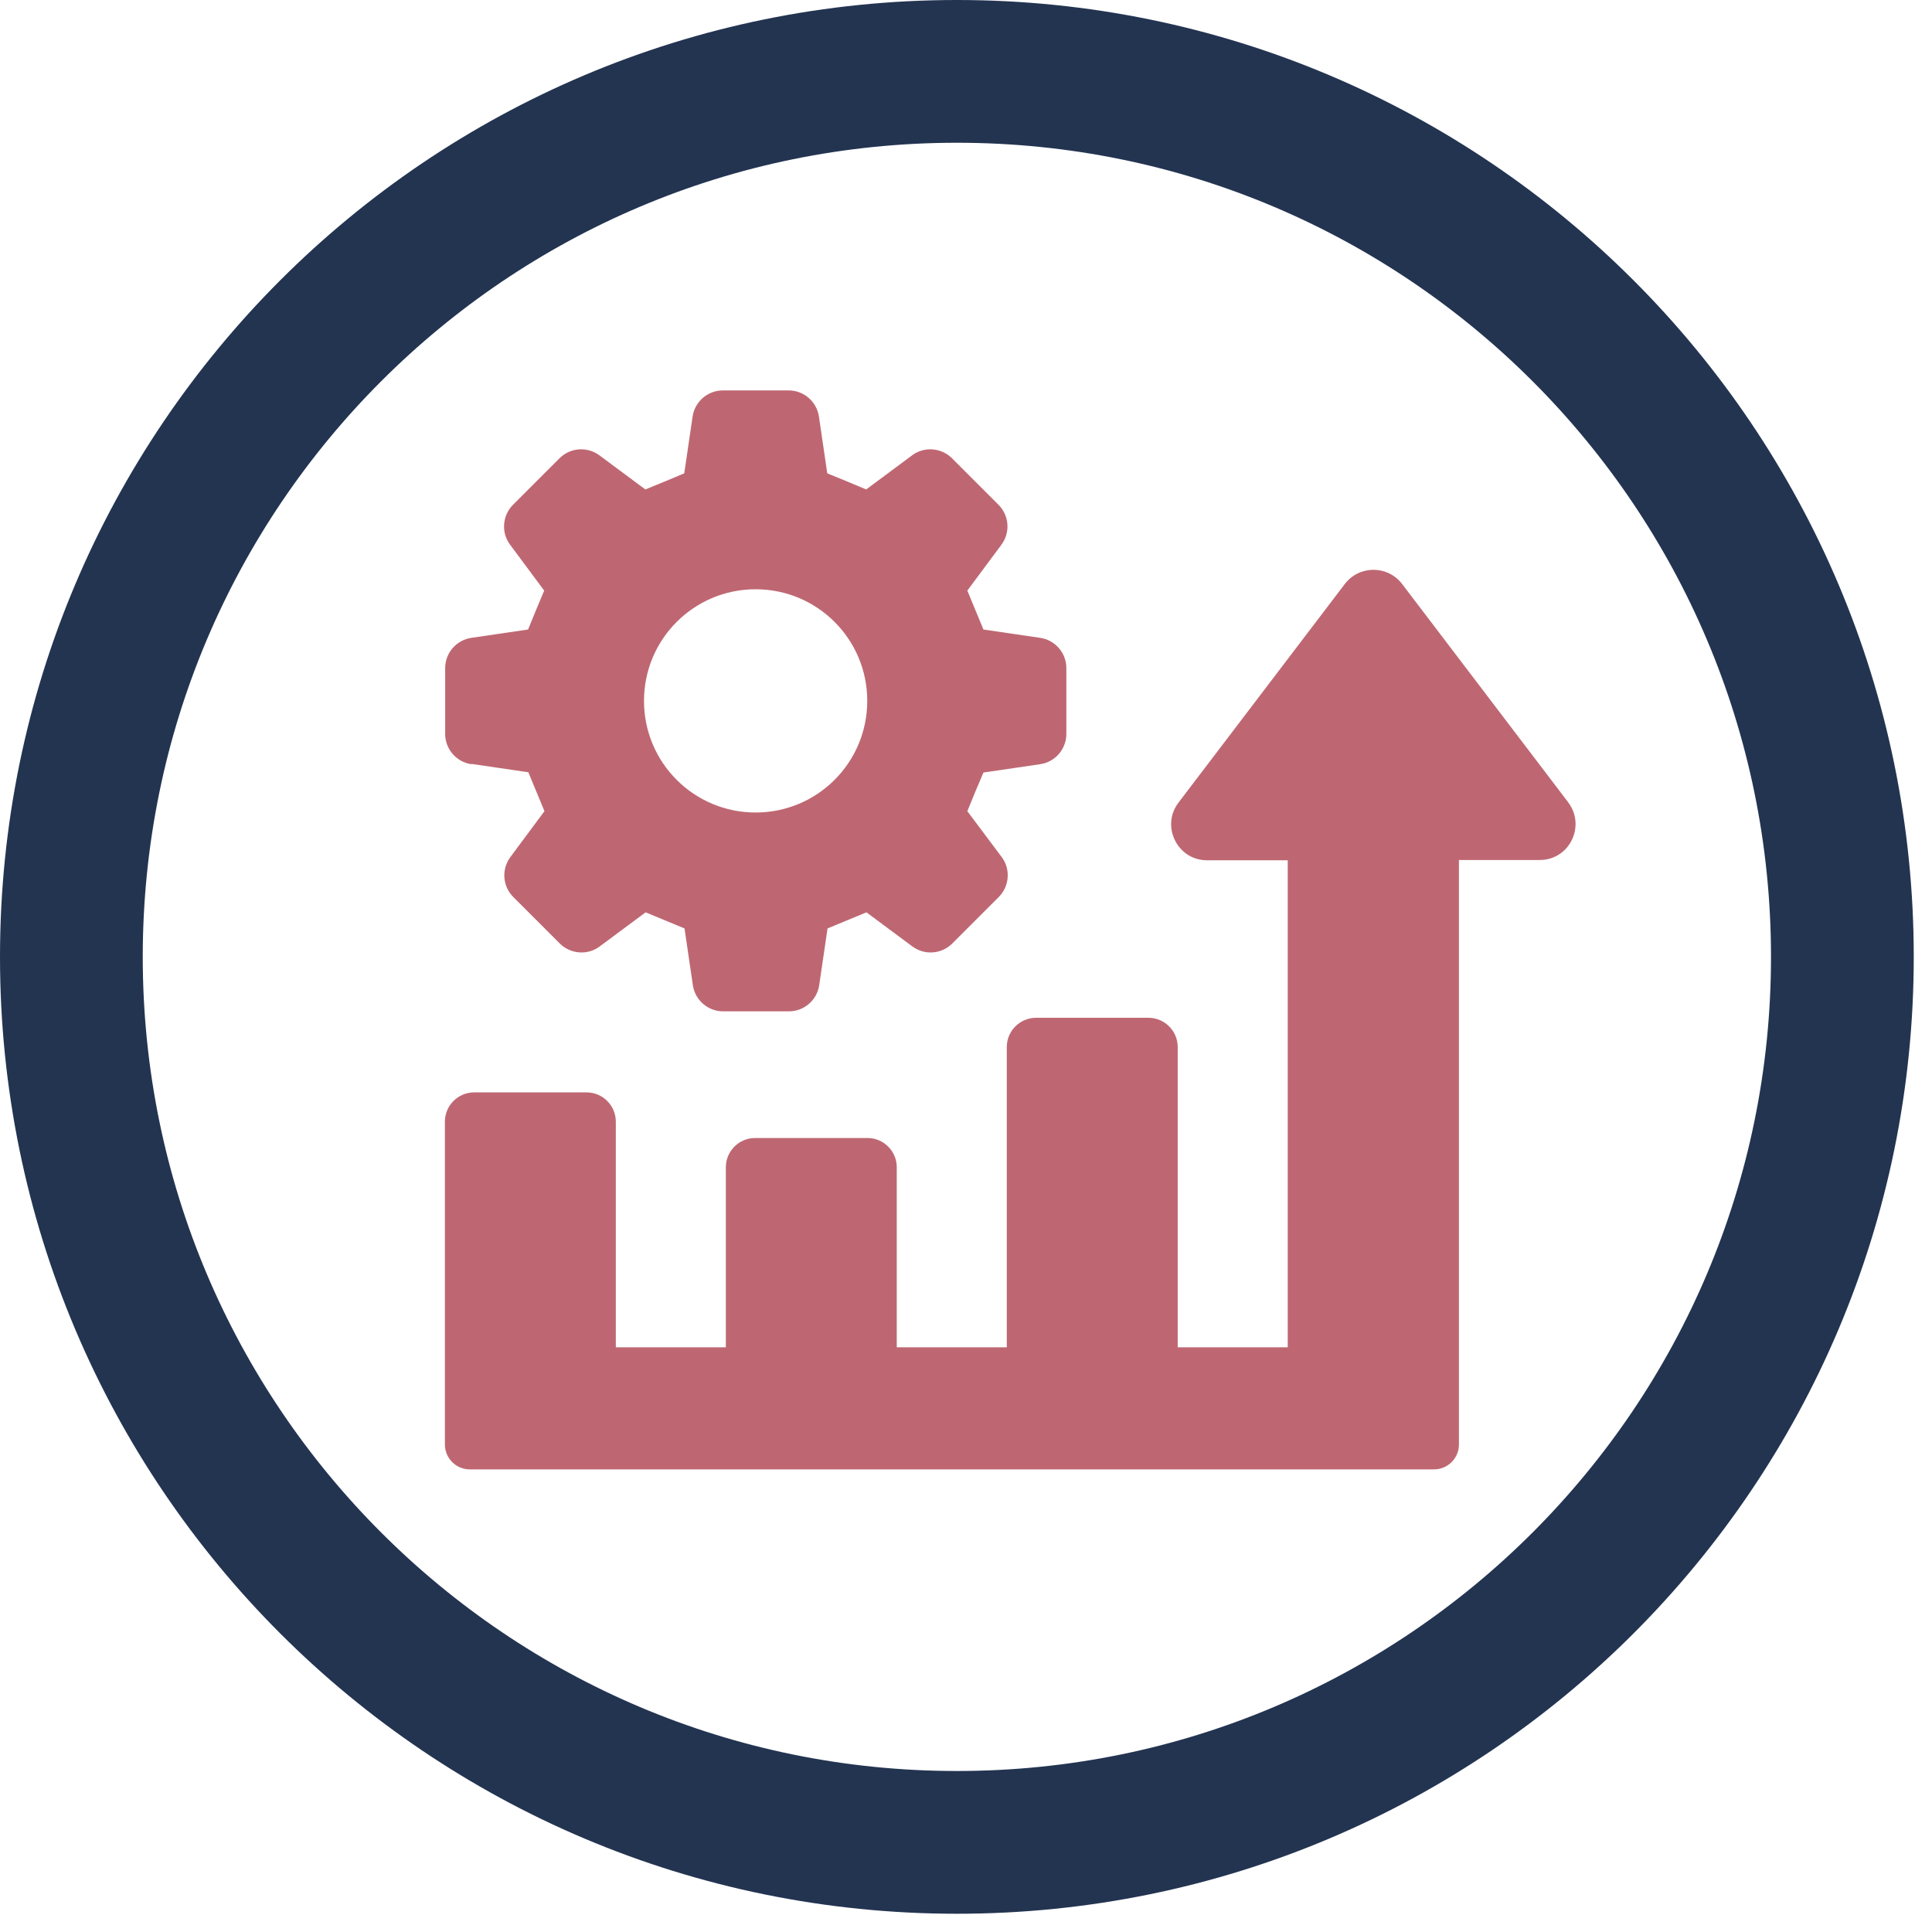
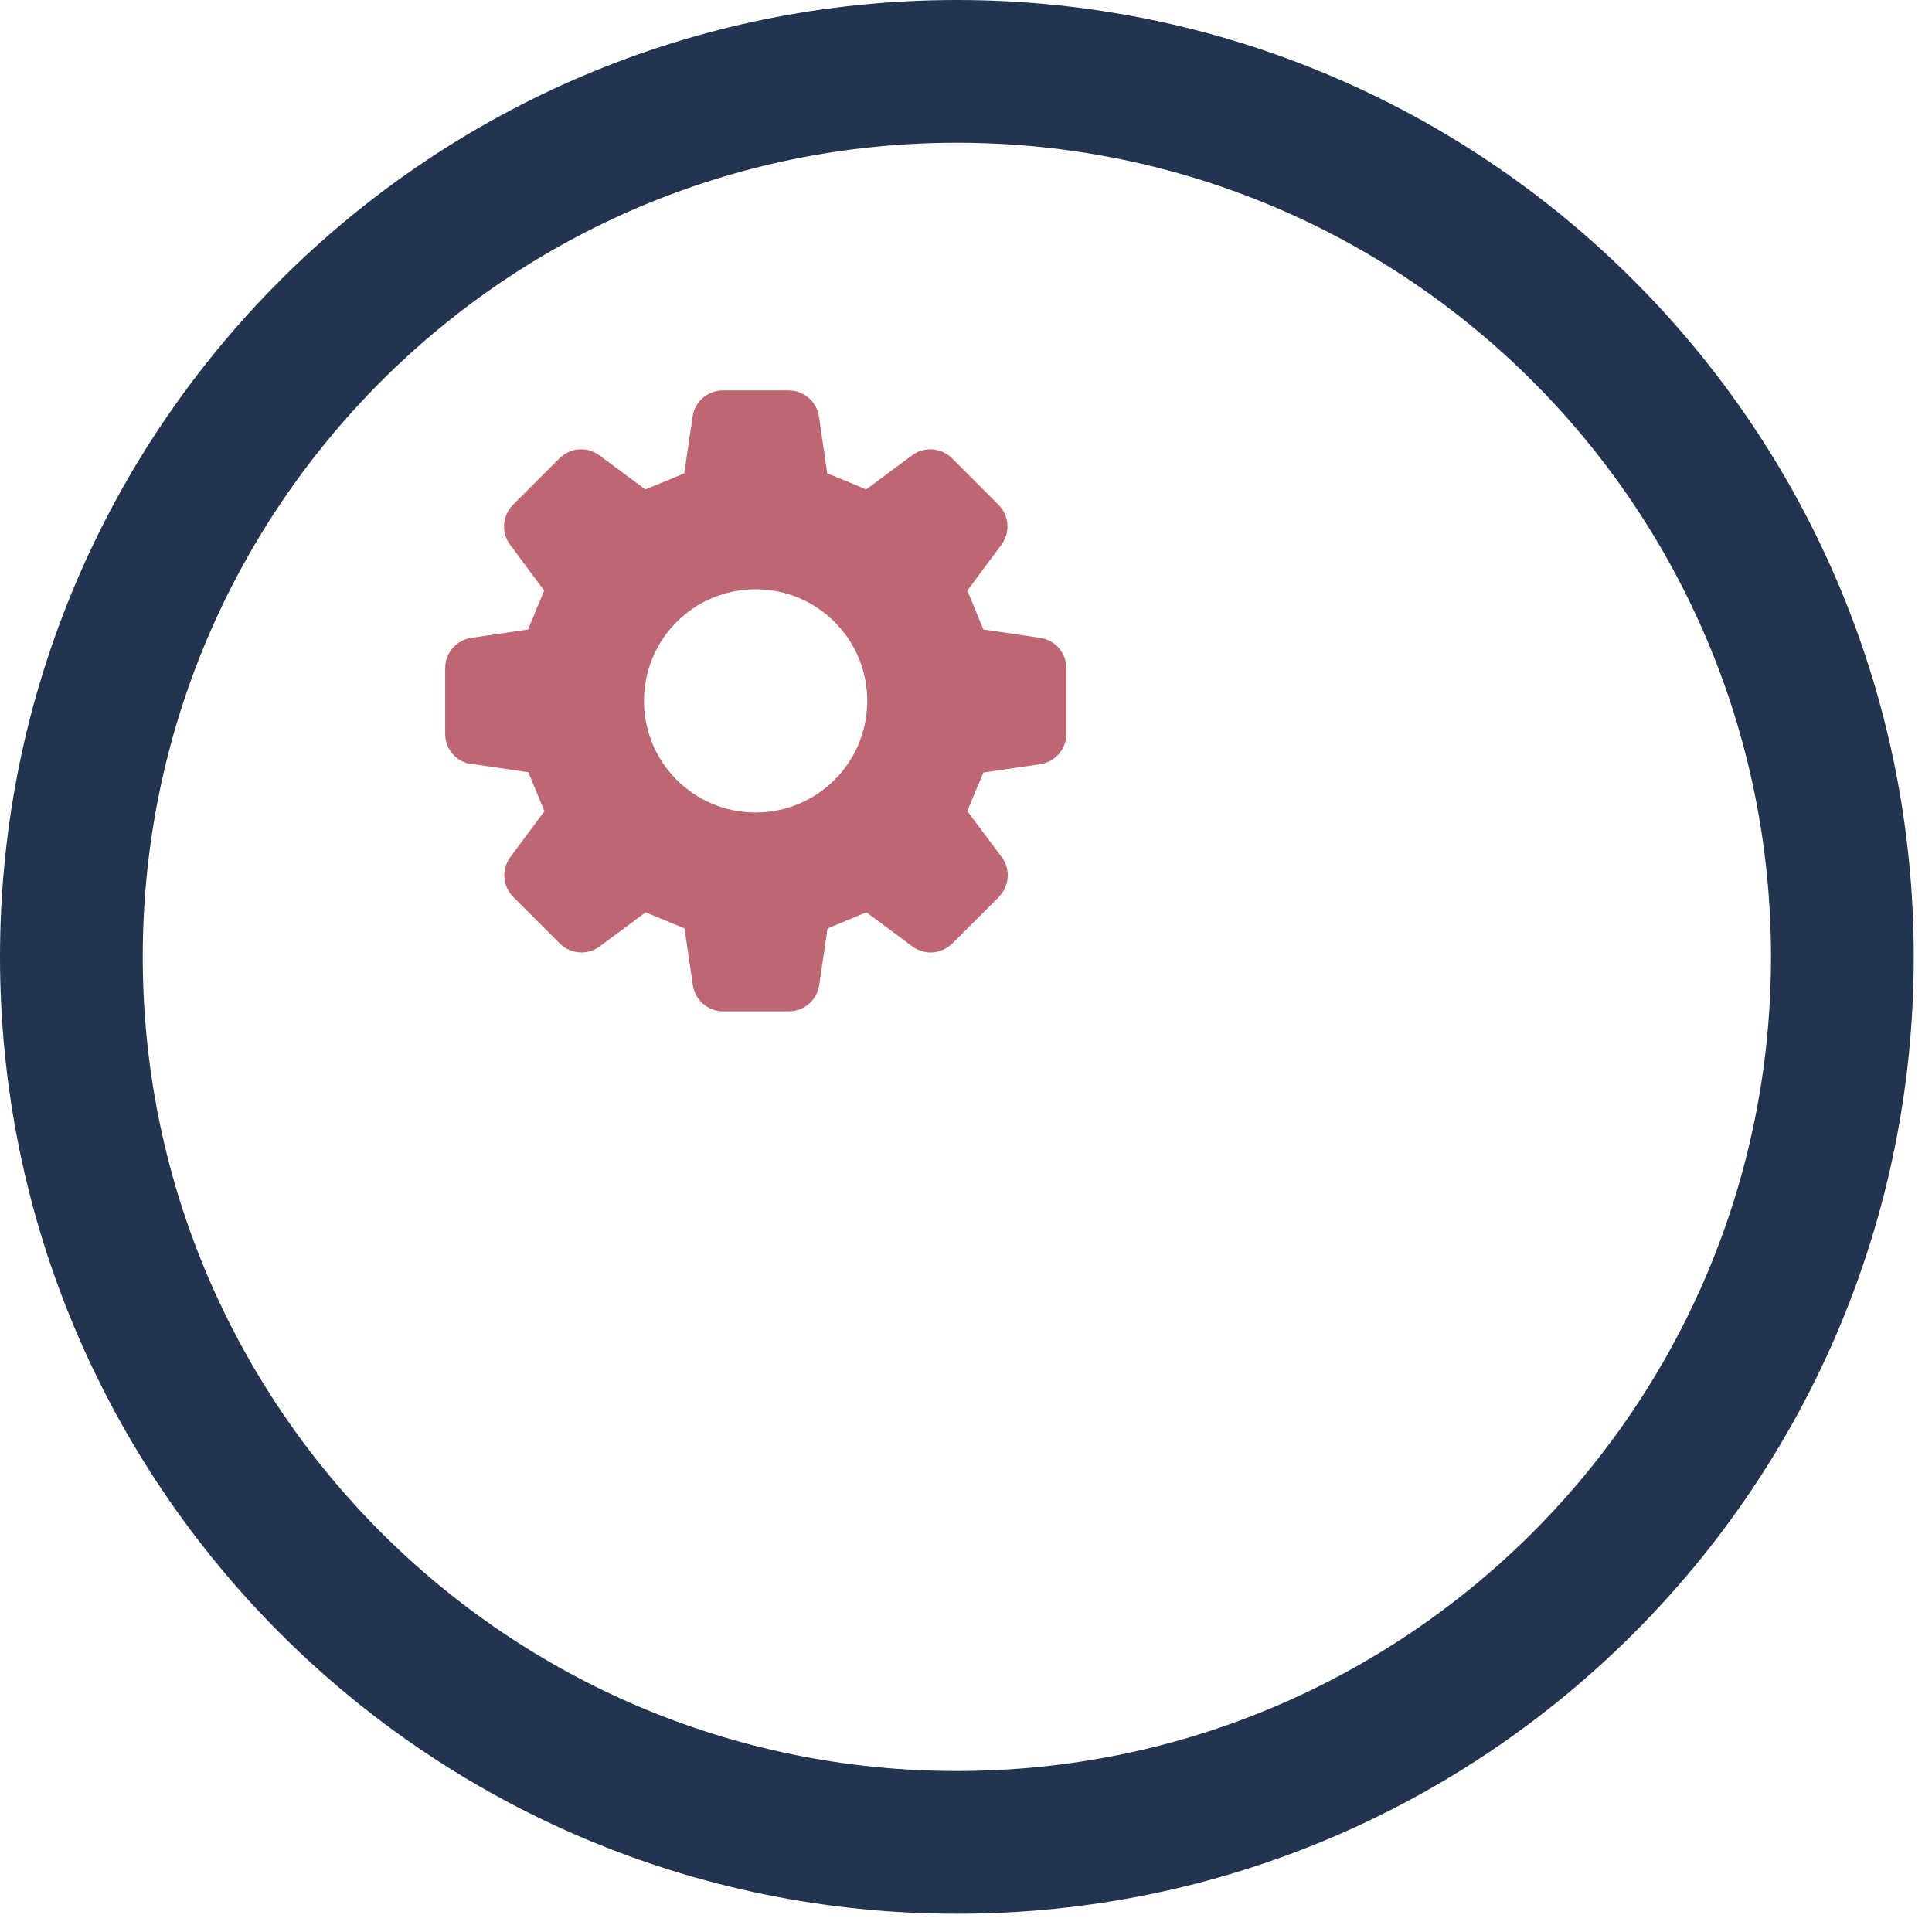
<svg xmlns="http://www.w3.org/2000/svg" width="72" height="72" viewBox="0 0 72 72" fill="none">
  <path d="M35.66 68.66C53.885 68.66 68.66 53.886 68.66 35.66C68.66 17.435 53.885 2.66 35.66 2.66C17.435 2.66 2.66 17.435 2.66 35.66C2.66 53.886 17.435 68.66 35.66 68.66Z" stroke="#233451" stroke-width="5.32" stroke-miterlimit="10" />
  <path d="M28.16 21.96C30.46 21.96 32.32 23.82 32.32 26.12C32.32 28.42 30.46 30.28 28.16 30.28C25.86 30.28 24 28.42 24 26.12C24 23.82 25.86 21.96 28.16 21.96ZM17.58 28.47L19.69 28.78C19.95 29.42 20.03 29.59 20.29 30.23L19.02 31.94C18.68 32.4 18.73 33.03 19.13 33.43L20.86 35.16C21.26 35.56 21.9 35.61 22.35 35.27L24.06 34C24.7 34.26 24.87 34.34 25.51 34.6L25.82 36.71C25.9 37.27 26.38 37.69 26.95 37.69H29.4C29.97 37.69 30.45 37.27 30.53 36.71L30.84 34.6C31.48 34.34 31.65 34.26 32.29 34L34 35.27C34.46 35.61 35.09 35.56 35.49 35.16L37.22 33.43C37.62 33.03 37.67 32.39 37.33 31.94L36.05 30.23C36.31 29.59 36.38 29.42 36.65 28.79L38.76 28.48C39.32 28.4 39.74 27.92 39.74 27.35V24.9C39.74 24.33 39.32 23.85 38.76 23.77L36.65 23.46C36.39 22.82 36.31 22.65 36.05 22.01L37.32 20.3C37.66 19.84 37.61 19.21 37.21 18.81L35.48 17.08C35.08 16.68 34.44 16.63 33.99 16.97L32.28 18.24C31.64 17.97 31.47 17.9 30.83 17.64L30.52 15.53C30.44 14.97 29.96 14.55 29.39 14.55H26.94C26.37 14.55 25.89 14.97 25.81 15.53L25.5 17.64C24.86 17.91 24.69 17.98 24.05 18.24L22.34 16.97C21.88 16.63 21.25 16.68 20.85 17.08L19.12 18.81C18.72 19.21 18.67 19.85 19.01 20.3L20.28 22.01C20.01 22.65 19.94 22.82 19.68 23.46L17.57 23.77C17.01 23.85 16.59 24.33 16.59 24.9V27.35C16.59 27.92 17.01 28.4 17.57 28.48" fill="#BE6772" />
-   <path d="M58.45 29.91L52.25 21.76C51.71 21.06 50.66 21.06 50.12 21.76L43.92 29.91C43.25 30.79 43.88 32.06 44.98 32.06H47.99V50.21H43.89V39.02C43.89 38.42 43.4 37.93 42.8 37.93H38.61C38.01 37.93 37.52 38.42 37.52 39.02V50.21H33.42V43.5C33.42 42.9 32.93 42.41 32.33 42.41H28.14C27.54 42.41 27.05 42.9 27.05 43.5V50.21H22.95V41.8C22.95 41.2 22.46 40.71 21.86 40.71H17.67C17.07 40.71 16.58 41.2 16.58 41.8V53.83C16.58 54.34 16.99 54.76 17.51 54.76H53.44C53.95 54.76 54.37 54.35 54.37 53.83V32.05H57.38C58.49 32.05 59.11 30.78 58.44 29.9" fill="#BE6772" />
</svg>